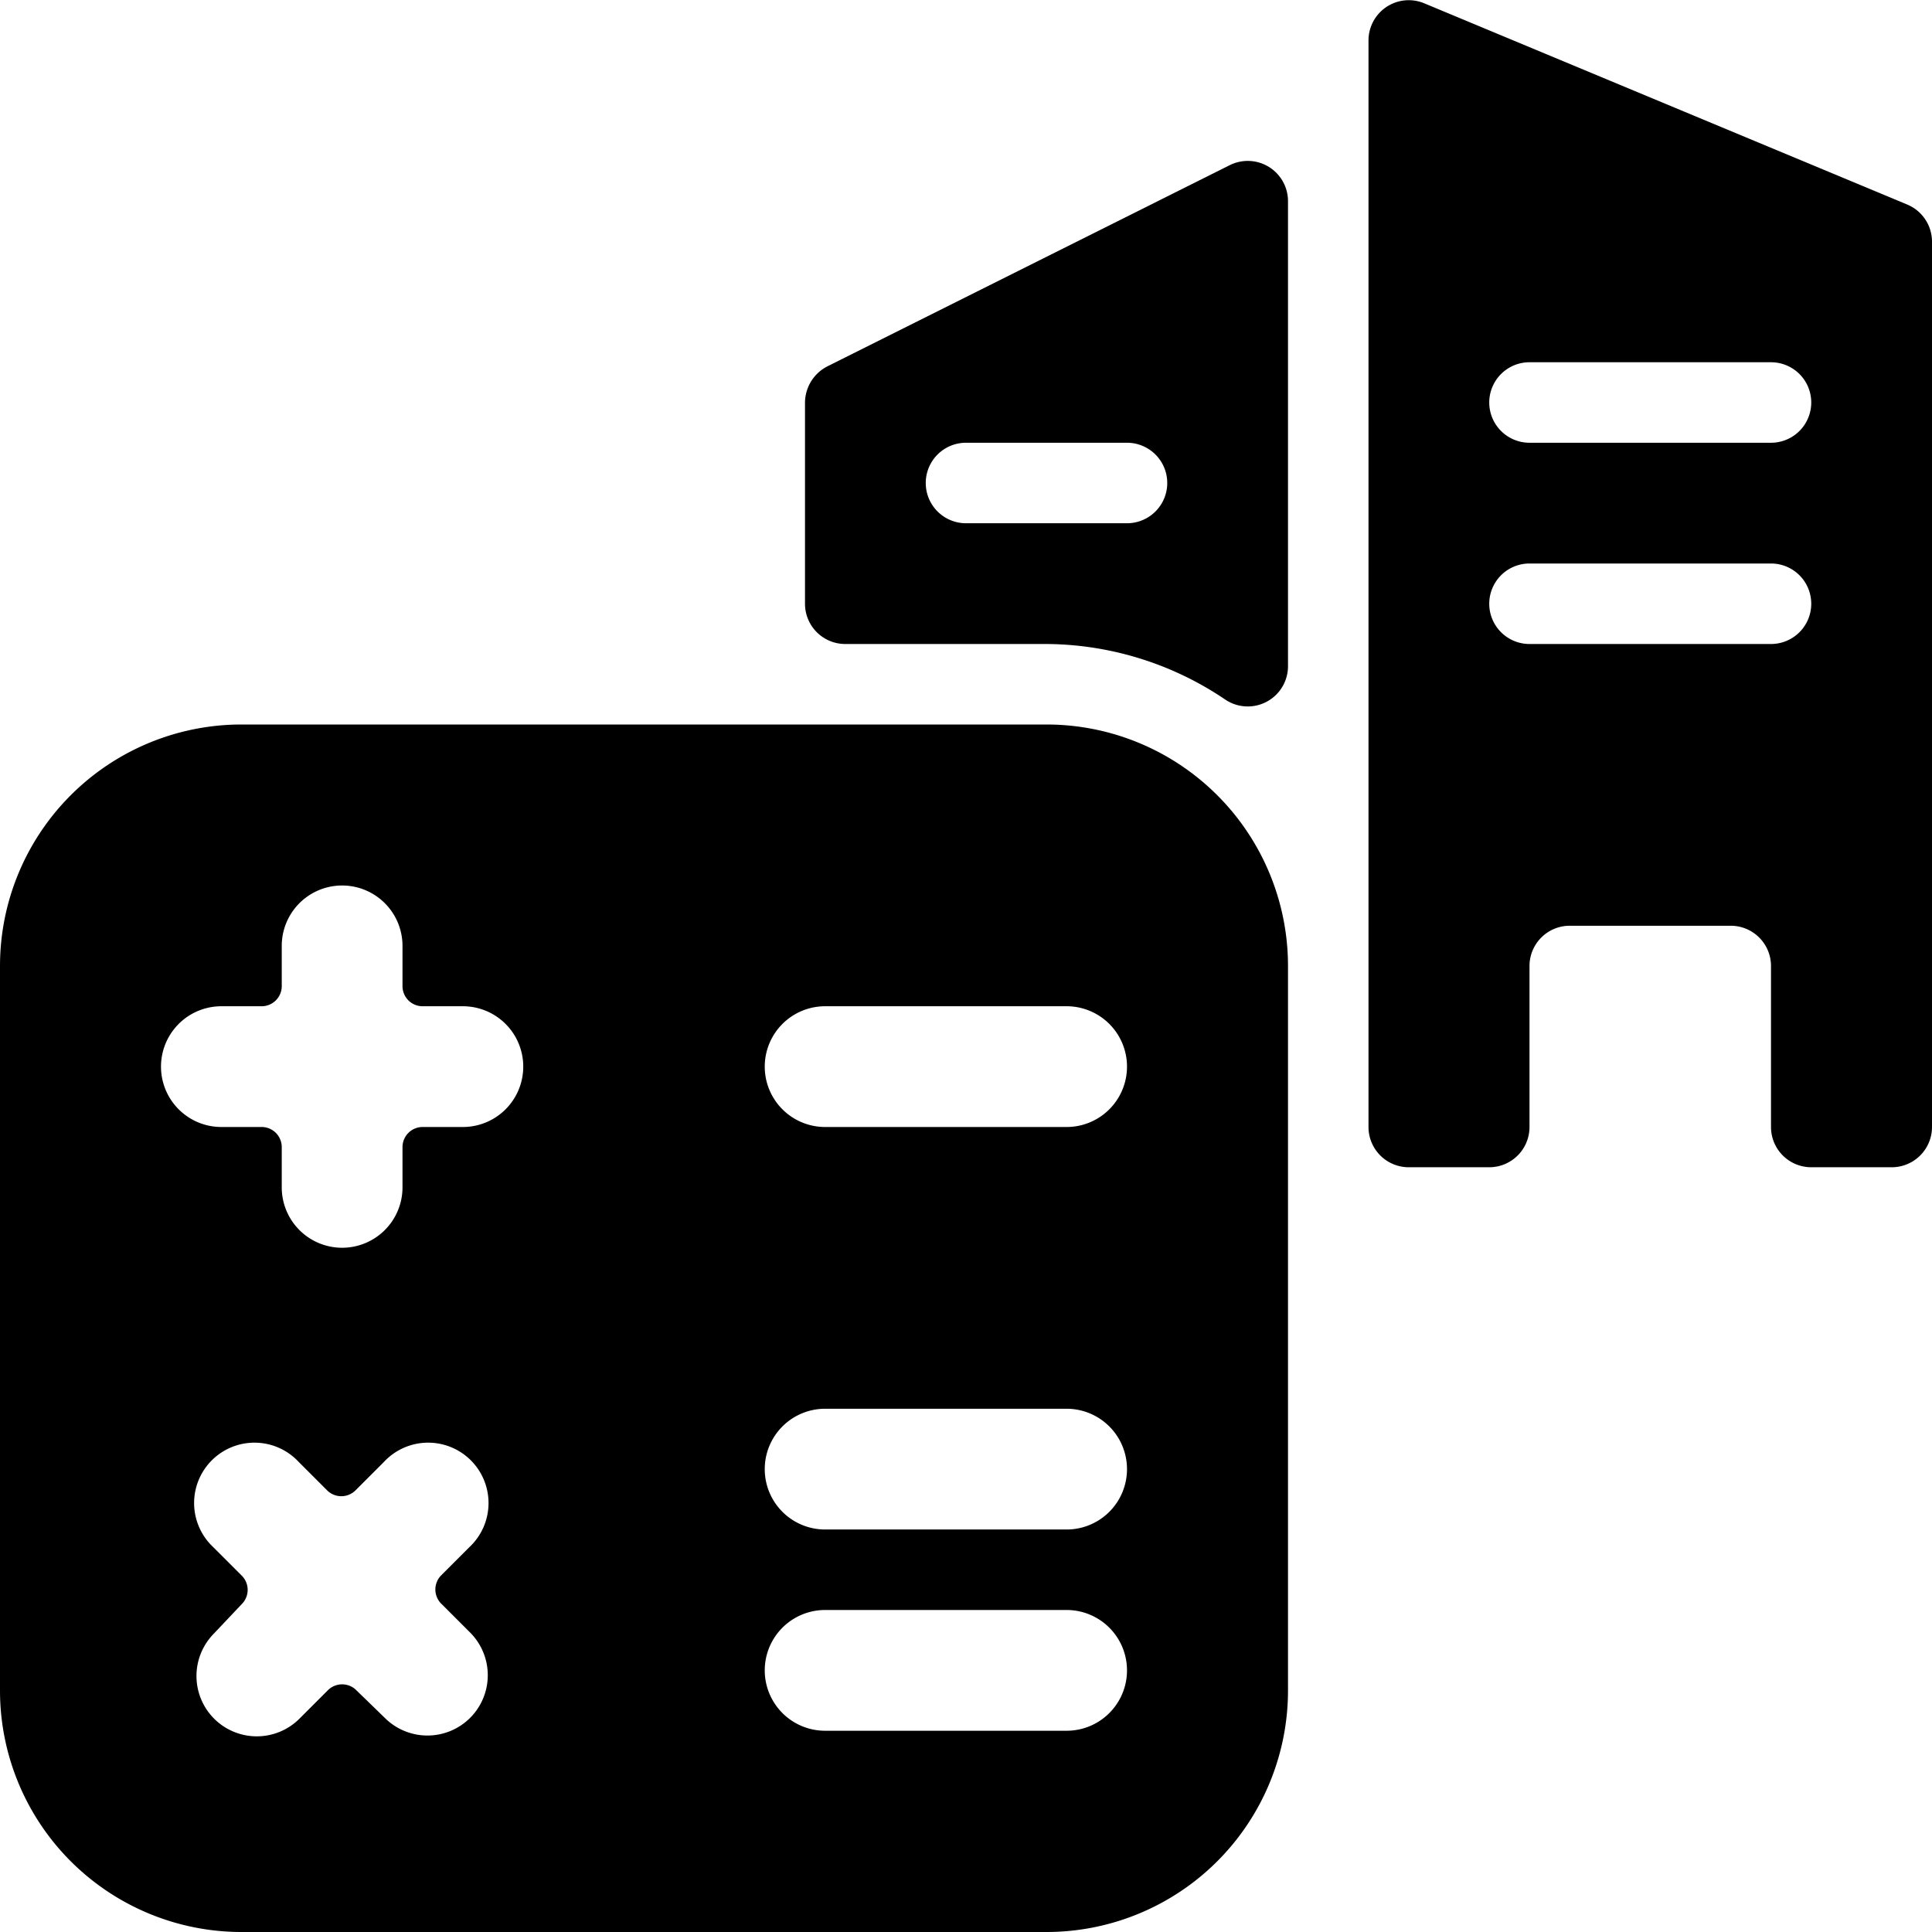
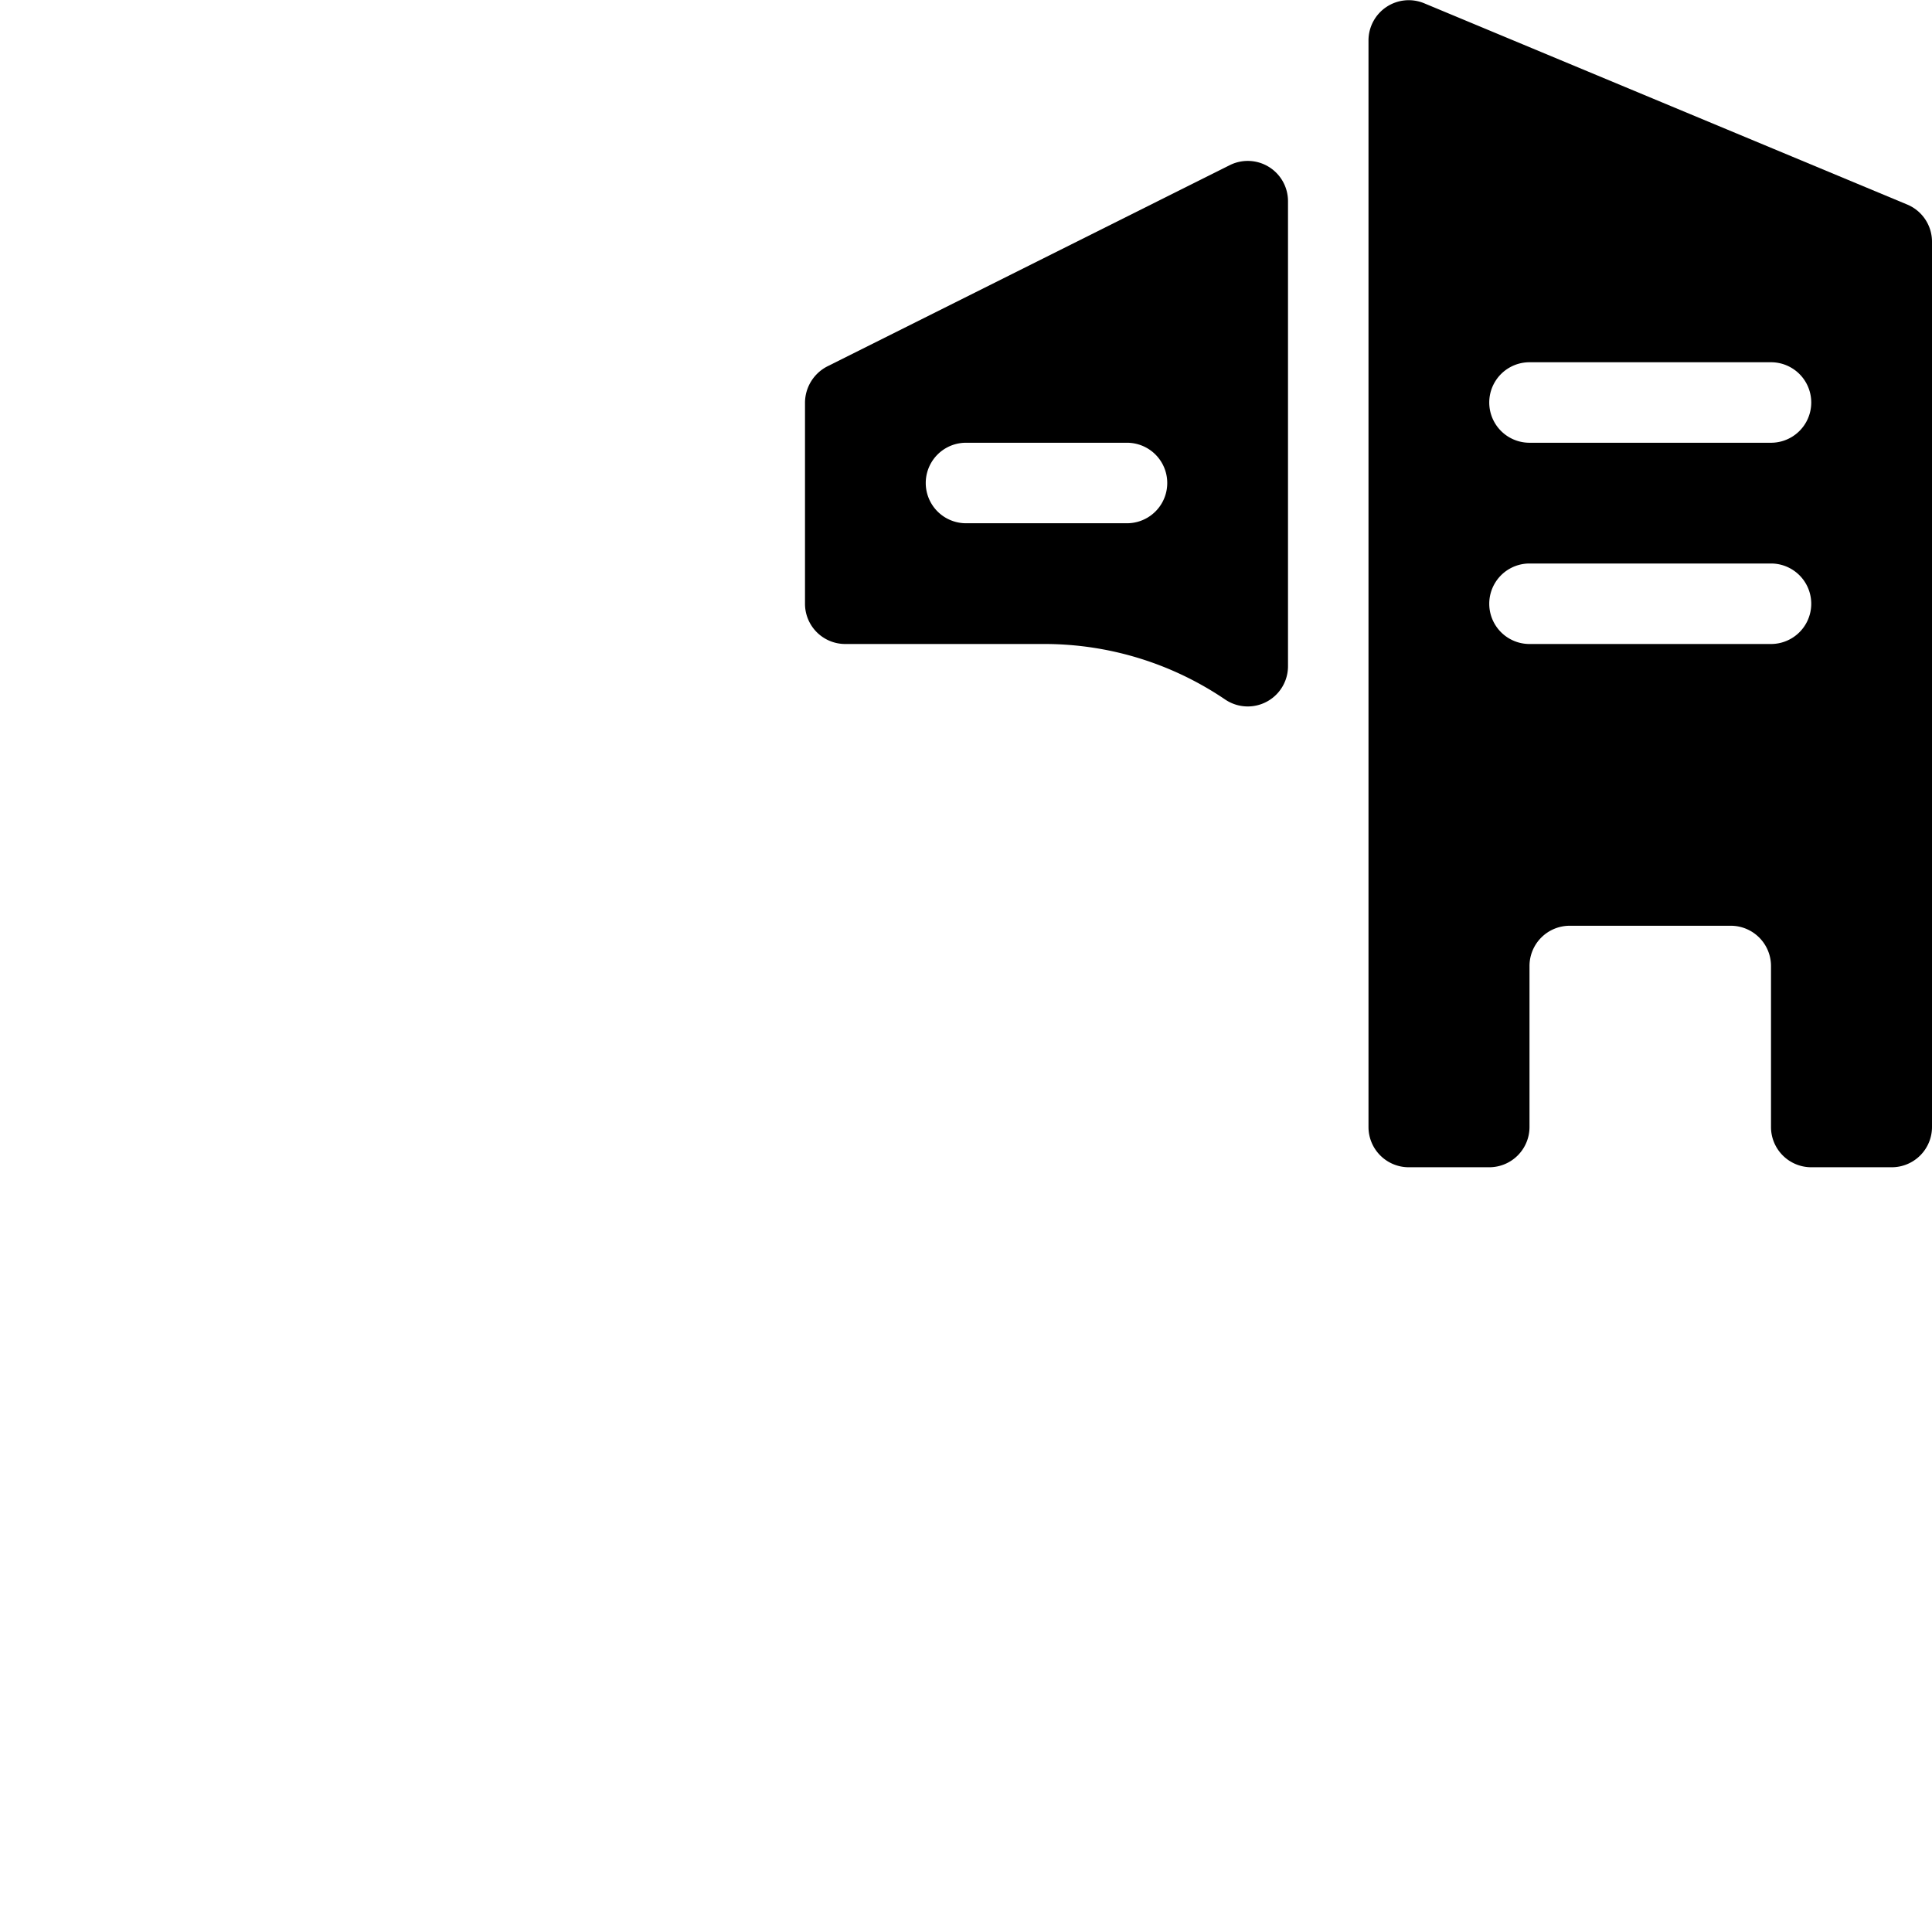
<svg xmlns="http://www.w3.org/2000/svg" viewBox="0 0 24 24">
  <g>
    <path d="m23.69 2.54 -6 -2.5A0.5 0.5 0 0 0 17 0.5V14a0.5 0.5 0 0 0 0.5 0.5h1a0.5 0.5 0 0 0 0.5 -0.5v-2a0.5 0.5 0 0 1 0.5 -0.5h2a0.5 0.5 0 0 1 0.5 0.5v2a0.5 0.5 0 0 0 0.5 0.5h1a0.5 0.5 0 0 0 0.5 -0.5V3a0.5 0.5 0 0 0 -0.31 -0.46ZM22 8h-3a0.5 0.5 0 0 1 0 -1h3a0.5 0.5 0 0 1 0 1Zm0 -2.5h-3a0.5 0.5 0 0 1 0 -1h3a0.5 0.5 0 0 1 0 1Z" fill="#000000" stroke-width="1" />
    <path d="m15.28 2.05 -5 2.5A0.51 0.51 0 0 0 10 5v2.5a0.5 0.5 0 0 0 0.5 0.5H13a4 4 0 0 1 2.22 0.69 0.5 0.5 0 0 0 0.78 -0.42V2.5a0.5 0.5 0 0 0 -0.72 -0.45ZM14 6.5h-2a0.5 0.5 0 0 1 0 -1h2a0.5 0.5 0 0 1 0 1Z" fill="#000000" stroke-width="1" />
-     <path d="M13 9H3a3 3 0 0 0 -3 3v9a3 3 0 0 0 3 3h10a3 3 0 0 0 3 -3v-9a3 3 0 0 0 -3 -3ZM5.49 19.93l0.35 0.35a0.75 0.75 0 0 1 0 1.06 0.75 0.75 0 0 1 -1.06 0L4.43 21a0.25 0.25 0 0 0 -0.36 0l-0.35 0.35a0.75 0.75 0 0 1 -1.06 0 0.75 0.75 0 0 1 0 -1.06l0.34 -0.36a0.25 0.25 0 0 0 0 -0.36l-0.35 -0.35a0.75 0.75 0 1 1 1.06 -1.06l0.35 0.35a0.25 0.25 0 0 0 0.36 0l0.35 -0.35a0.75 0.75 0 1 1 1.06 1.06l-0.35 0.35a0.25 0.25 0 0 0 0.01 0.36ZM5.75 14h-0.5a0.25 0.25 0 0 0 -0.25 0.25v0.5a0.75 0.75 0 0 1 -1.5 0v-0.5a0.25 0.25 0 0 0 -0.25 -0.25h-0.5a0.75 0.75 0 0 1 0 -1.5h0.5a0.25 0.25 0 0 0 0.25 -0.25v-0.5a0.75 0.75 0 0 1 1.5 0v0.5a0.25 0.25 0 0 0 0.25 0.25h0.5a0.75 0.75 0 0 1 0 1.5Zm7.5 7.5h-3a0.75 0.75 0 0 1 0 -1.5h3a0.75 0.75 0 0 1 0 1.5Zm0 -2.5h-3a0.75 0.75 0 0 1 0 -1.5h3a0.75 0.75 0 0 1 0 1.5Zm0 -5h-3a0.75 0.75 0 0 1 0 -1.5h3a0.75 0.75 0 0 1 0 1.5Z" fill="#000000" stroke-width="1" />
  </g>
</svg>